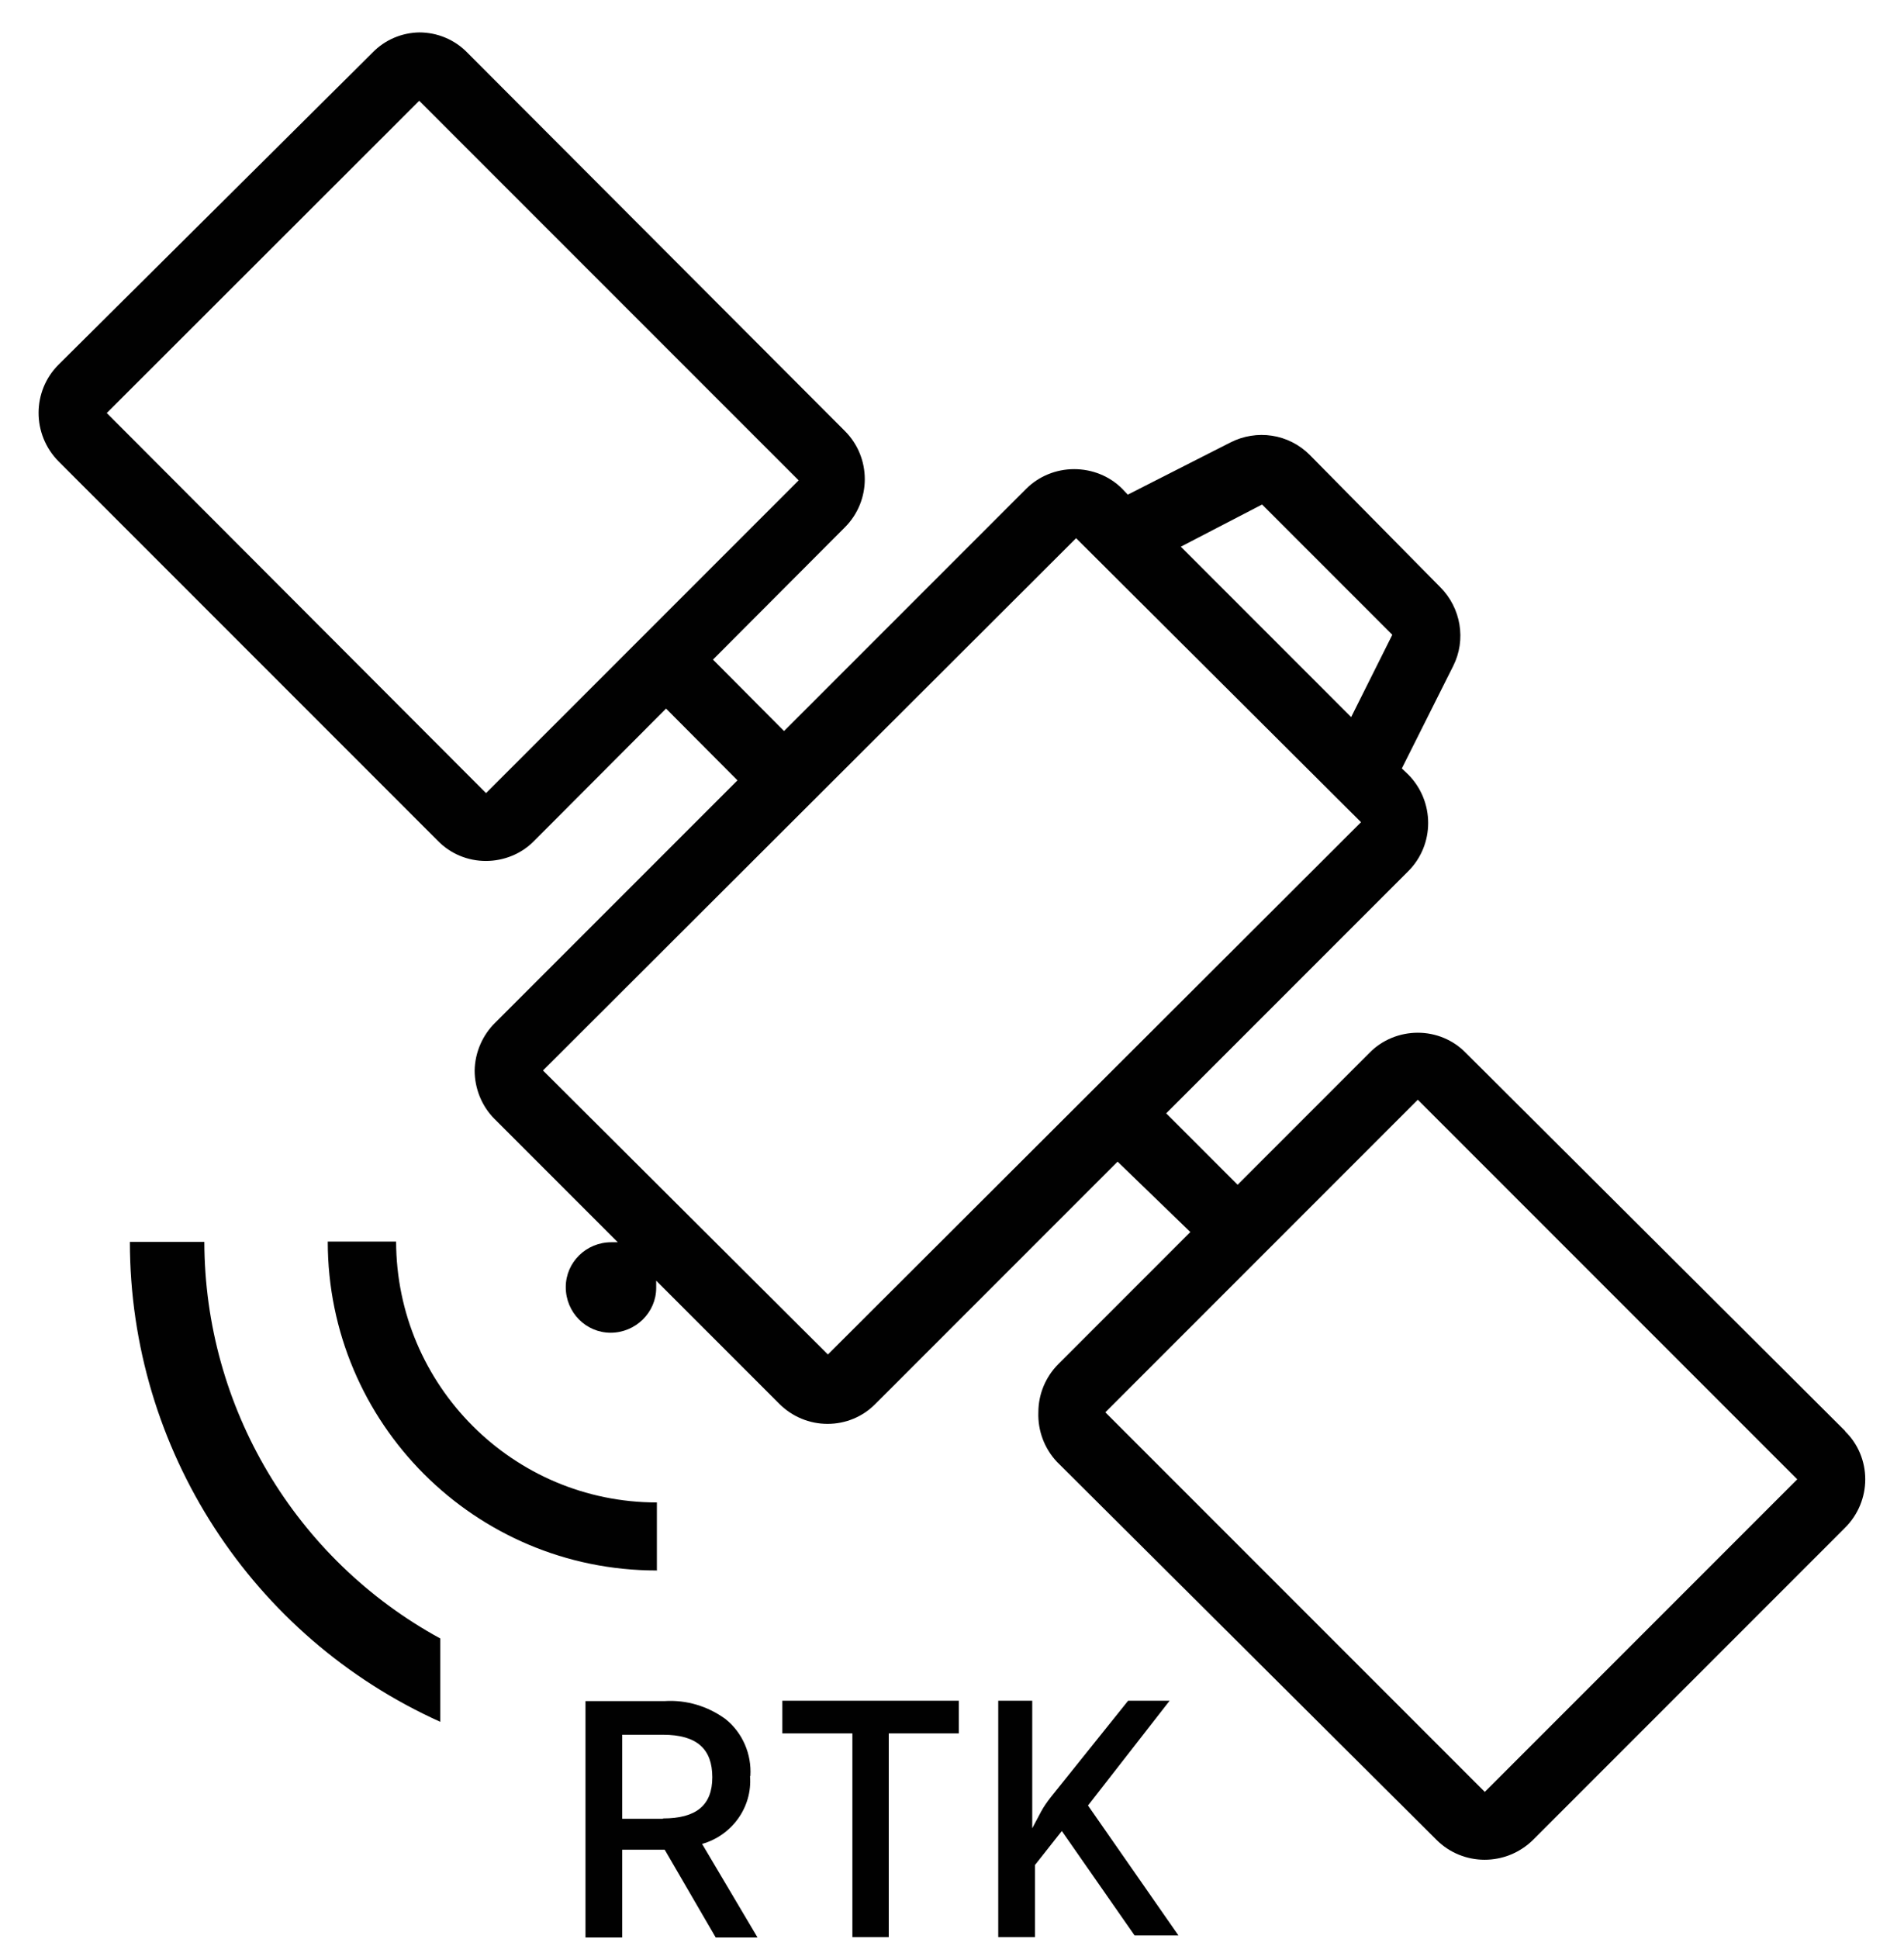
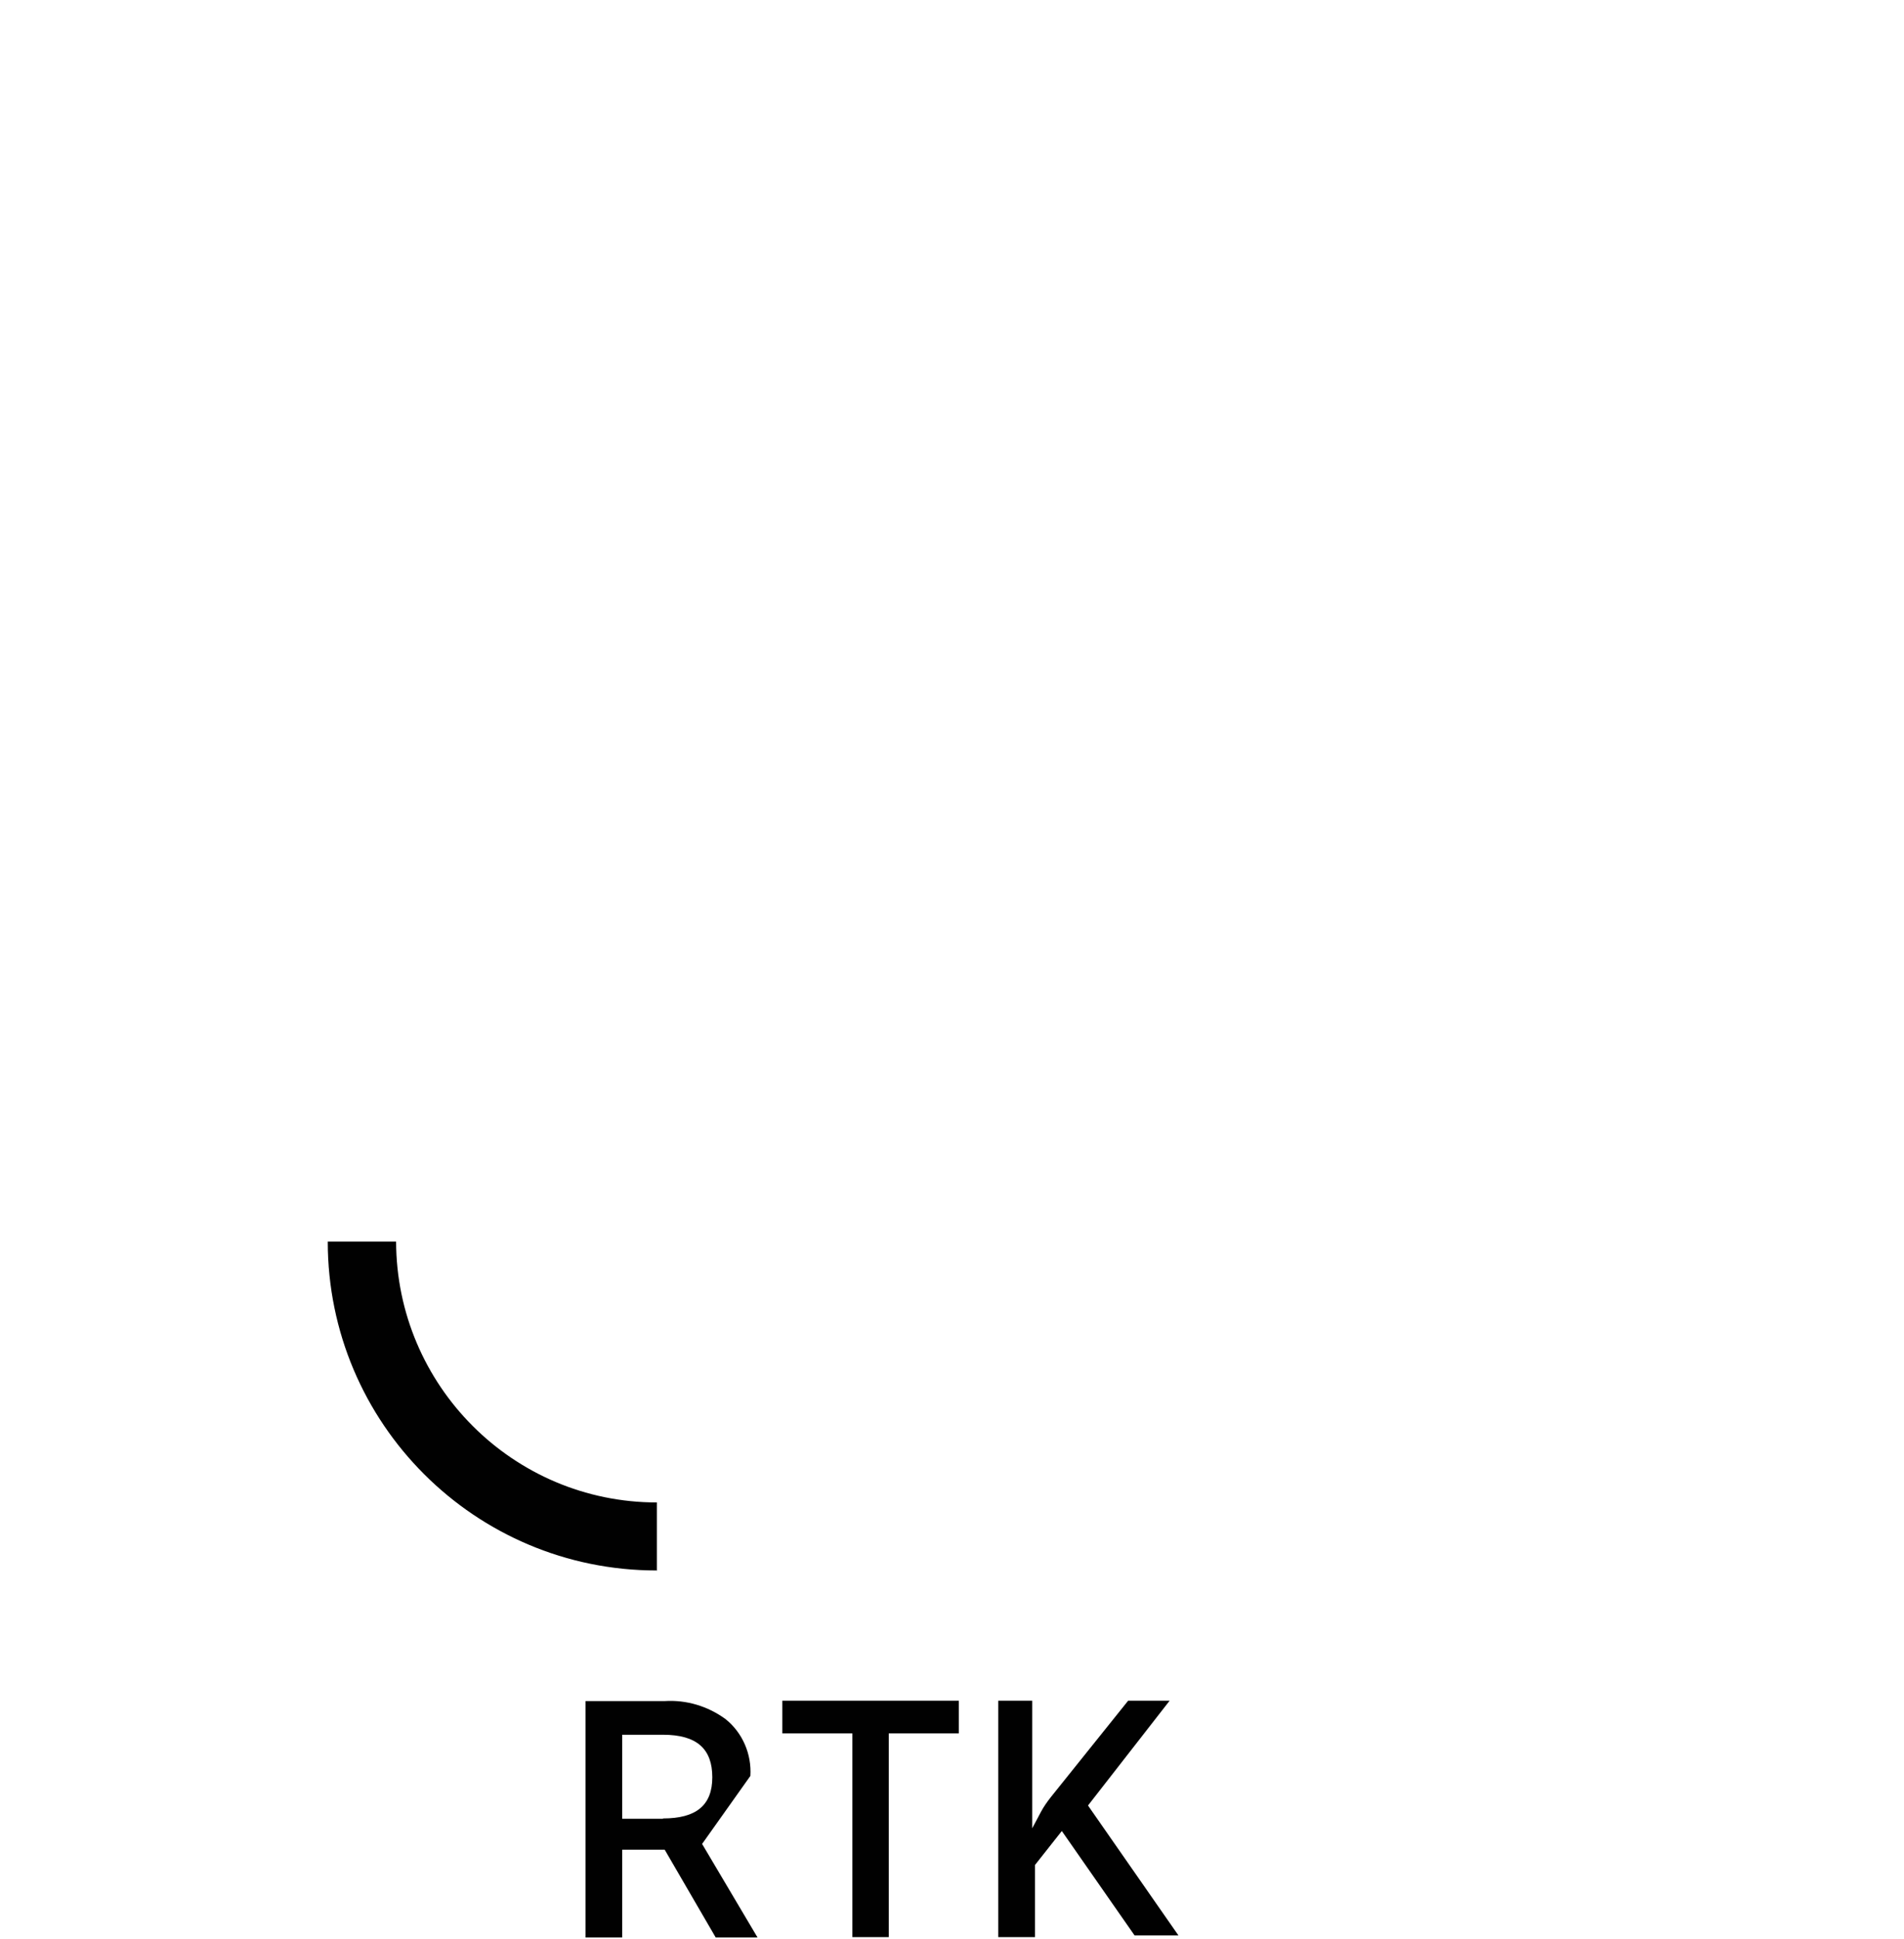
<svg xmlns="http://www.w3.org/2000/svg" width="56" height="57" viewBox="0 0 56 57" fill="none">
  <g clip-path="url(#clip0_352_1625)">
-     <path d="M54.27 42.073L43.11 30.953C42.74 30.573 42.23 30.363 41.7 30.363C41.17 30.363 40.65 30.573 40.28 30.953L36.4 34.833L34.3 32.733L41.42 25.613C42.2 24.833 42.2 23.563 41.42 22.773L41.23 22.593L42.74 19.583C43.13 18.813 42.97 17.873 42.36 17.263L38.52 13.373C37.9 12.753 36.96 12.613 36.18 13.013L33.17 14.543L33.01 14.373C32.63 13.993 32.12 13.793 31.59 13.793C31.06 13.793 30.55 14.003 30.18 14.373L23.06 21.493L20.97 19.393L24.85 15.503C25.63 14.723 25.63 13.453 24.85 12.673L13.74 1.543C13.37 1.163 12.86 0.953 12.33 0.953C11.81 0.963 11.32 1.173 10.96 1.543L1.72 10.723C0.94 11.503 0.94 12.773 1.72 13.563L12.88 24.723C13.25 25.103 13.76 25.313 14.29 25.313C14.82 25.313 15.34 25.103 15.71 24.723L19.59 20.833L21.69 22.943L14.57 30.063C14.19 30.433 13.97 30.943 13.96 31.473C13.96 32.003 14.17 32.523 14.54 32.893L18.17 36.523C18.11 36.523 18.04 36.523 17.98 36.523C17.24 36.523 16.64 37.113 16.64 37.843C16.64 38.583 17.23 39.183 17.96 39.183C18.69 39.183 19.3 38.593 19.3 37.863C19.3 37.863 19.3 37.853 19.3 37.843C19.3 37.783 19.3 37.713 19.3 37.653L22.92 41.273C23.3 41.653 23.81 41.863 24.34 41.863C24.87 41.863 25.38 41.653 25.75 41.273L32.87 34.153L35.01 36.223L31.13 40.103C30.75 40.483 30.54 40.993 30.54 41.523C30.52 42.063 30.72 42.593 31.09 42.983L42.25 54.093C43.03 54.873 44.3 54.873 45.09 54.093L54.27 44.913C54.65 44.533 54.86 44.023 54.86 43.493C54.86 42.963 54.65 42.453 54.27 42.083V42.073ZM14.29 23.313L3.14 12.143L12.33 2.963L23.49 14.123L14.3 23.313H14.29ZM37.11 14.823L40.95 18.663L39.74 21.083L34.73 16.073L37.12 14.833L37.11 14.823ZM24.35 39.823L15.97 31.473L31.65 15.823L40.03 24.173L24.35 39.823ZM43.67 52.683L32.51 41.523L41.7 32.333L52.86 43.493L43.67 52.683Z" fill="#010101" />
    <path d="M19.32 46.183V44.173C15.09 44.173 11.66 40.733 11.65 36.503H9.64C9.64 41.843 13.97 46.173 19.31 46.173L19.32 46.183Z" fill="#010101" />
-     <path d="M6.02 36.513H3.82C3.82 42.603 7.4 48.123 12.95 50.623V48.173C8.68 45.843 6.02 41.373 6.01 36.513H6.02Z" fill="#010101" />
-     <path d="M22.07 52.213C22.11 51.573 21.84 50.943 21.34 50.543C20.82 50.163 20.19 49.973 19.55 50.013H17.22V56.963H18.3V54.383H19.55L21.05 56.963H22.28L20.65 54.213C21.53 53.963 22.13 53.133 22.06 52.223L22.07 52.213ZM19.5 53.473H18.3V51.003H19.5C20.5 51.003 20.95 51.423 20.95 52.253C20.95 53.083 20.47 53.463 19.5 53.463V53.473Z" fill="#010101" />
+     <path d="M22.07 52.213C22.11 51.573 21.84 50.943 21.34 50.543C20.82 50.163 20.19 49.973 19.55 50.013H17.22V56.963H18.3V54.383H19.55L21.05 56.963H22.28L20.65 54.213L22.07 52.213ZM19.5 53.473H18.3V51.003H19.5C20.5 51.003 20.95 51.423 20.95 52.253C20.95 53.083 20.47 53.463 19.5 53.463V53.473Z" fill="#010101" />
    <path d="M23.01 50.963H25.07V56.953H26.14V50.963H28.2V50.003H23.01V50.963Z" fill="#010101" />
    <path d="M34.4 50.003H33.18L30.91 52.833C30.8 52.973 30.7 53.113 30.62 53.263L30.36 53.753V50.003H29.36V56.953H30.44V54.833L31.23 53.833L33.37 56.903H34.66L32 53.083L34.4 50.003Z" fill="#010101" />
  </g>
  <defs>
    <clipPath id="clip0_352_1625">
      <rect width="56" height="56" fill="white" transform="translate(0 0.953)" />
    </clipPath>
  </defs>
</svg>